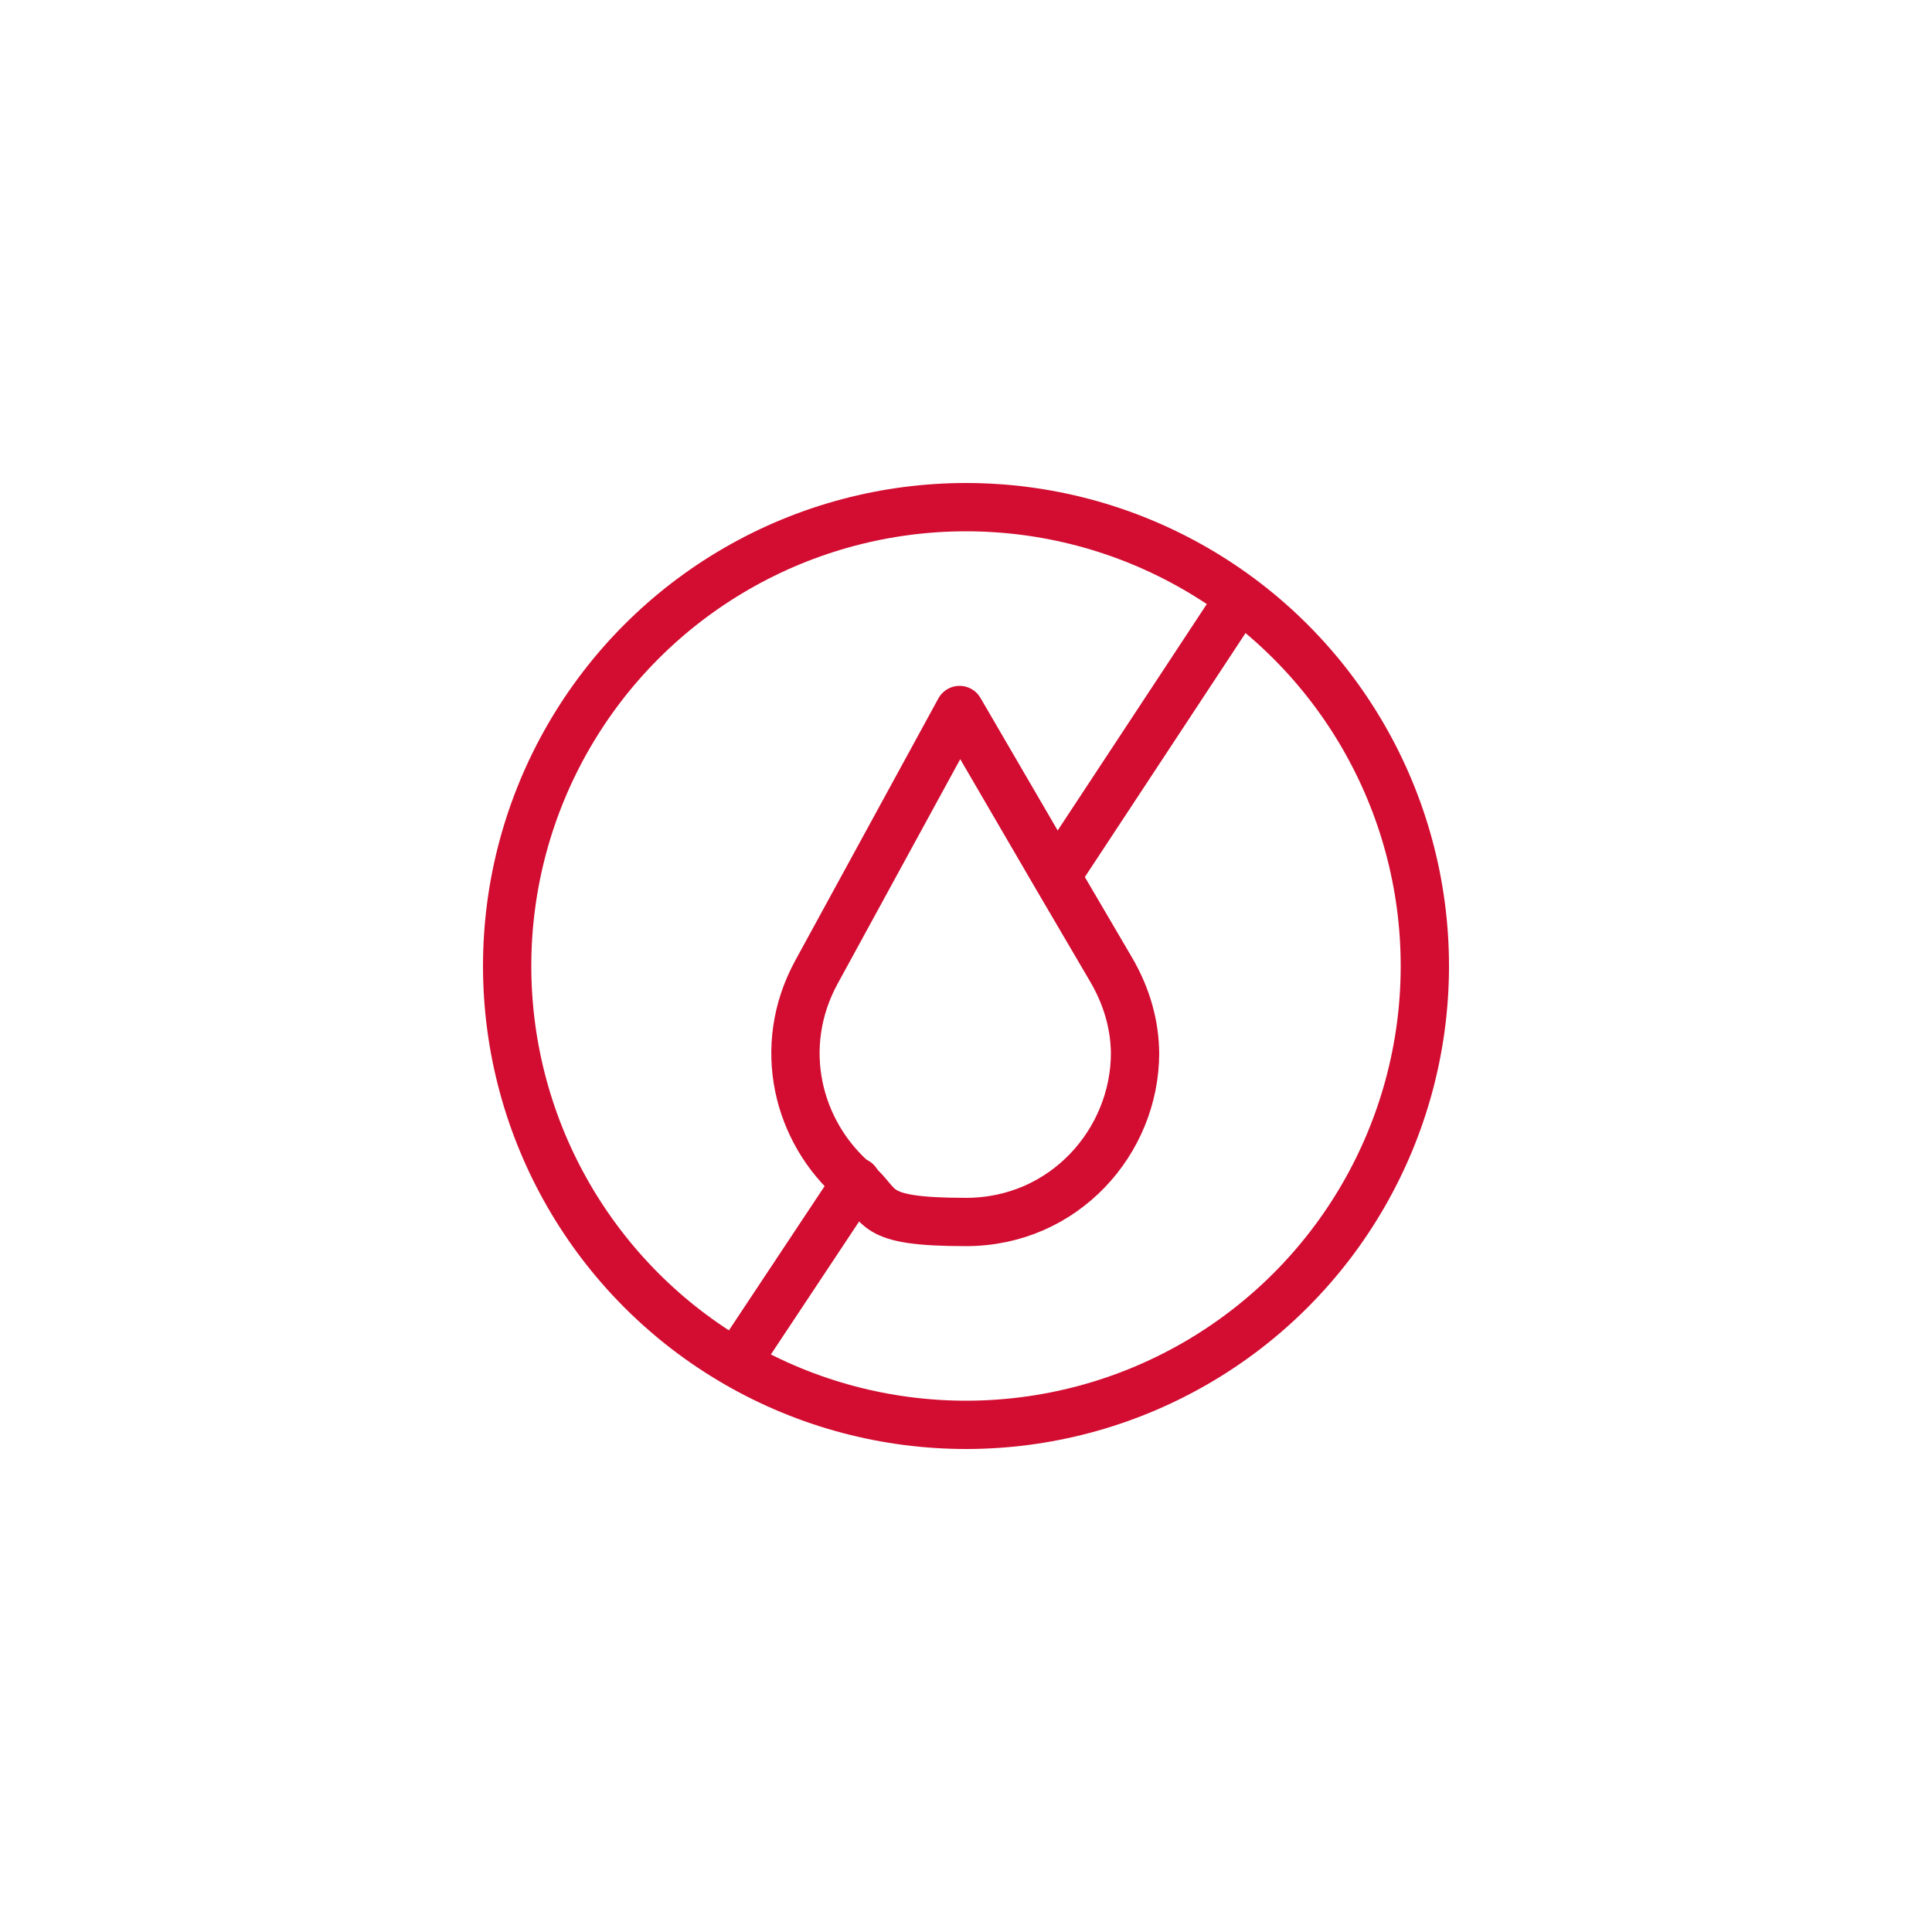
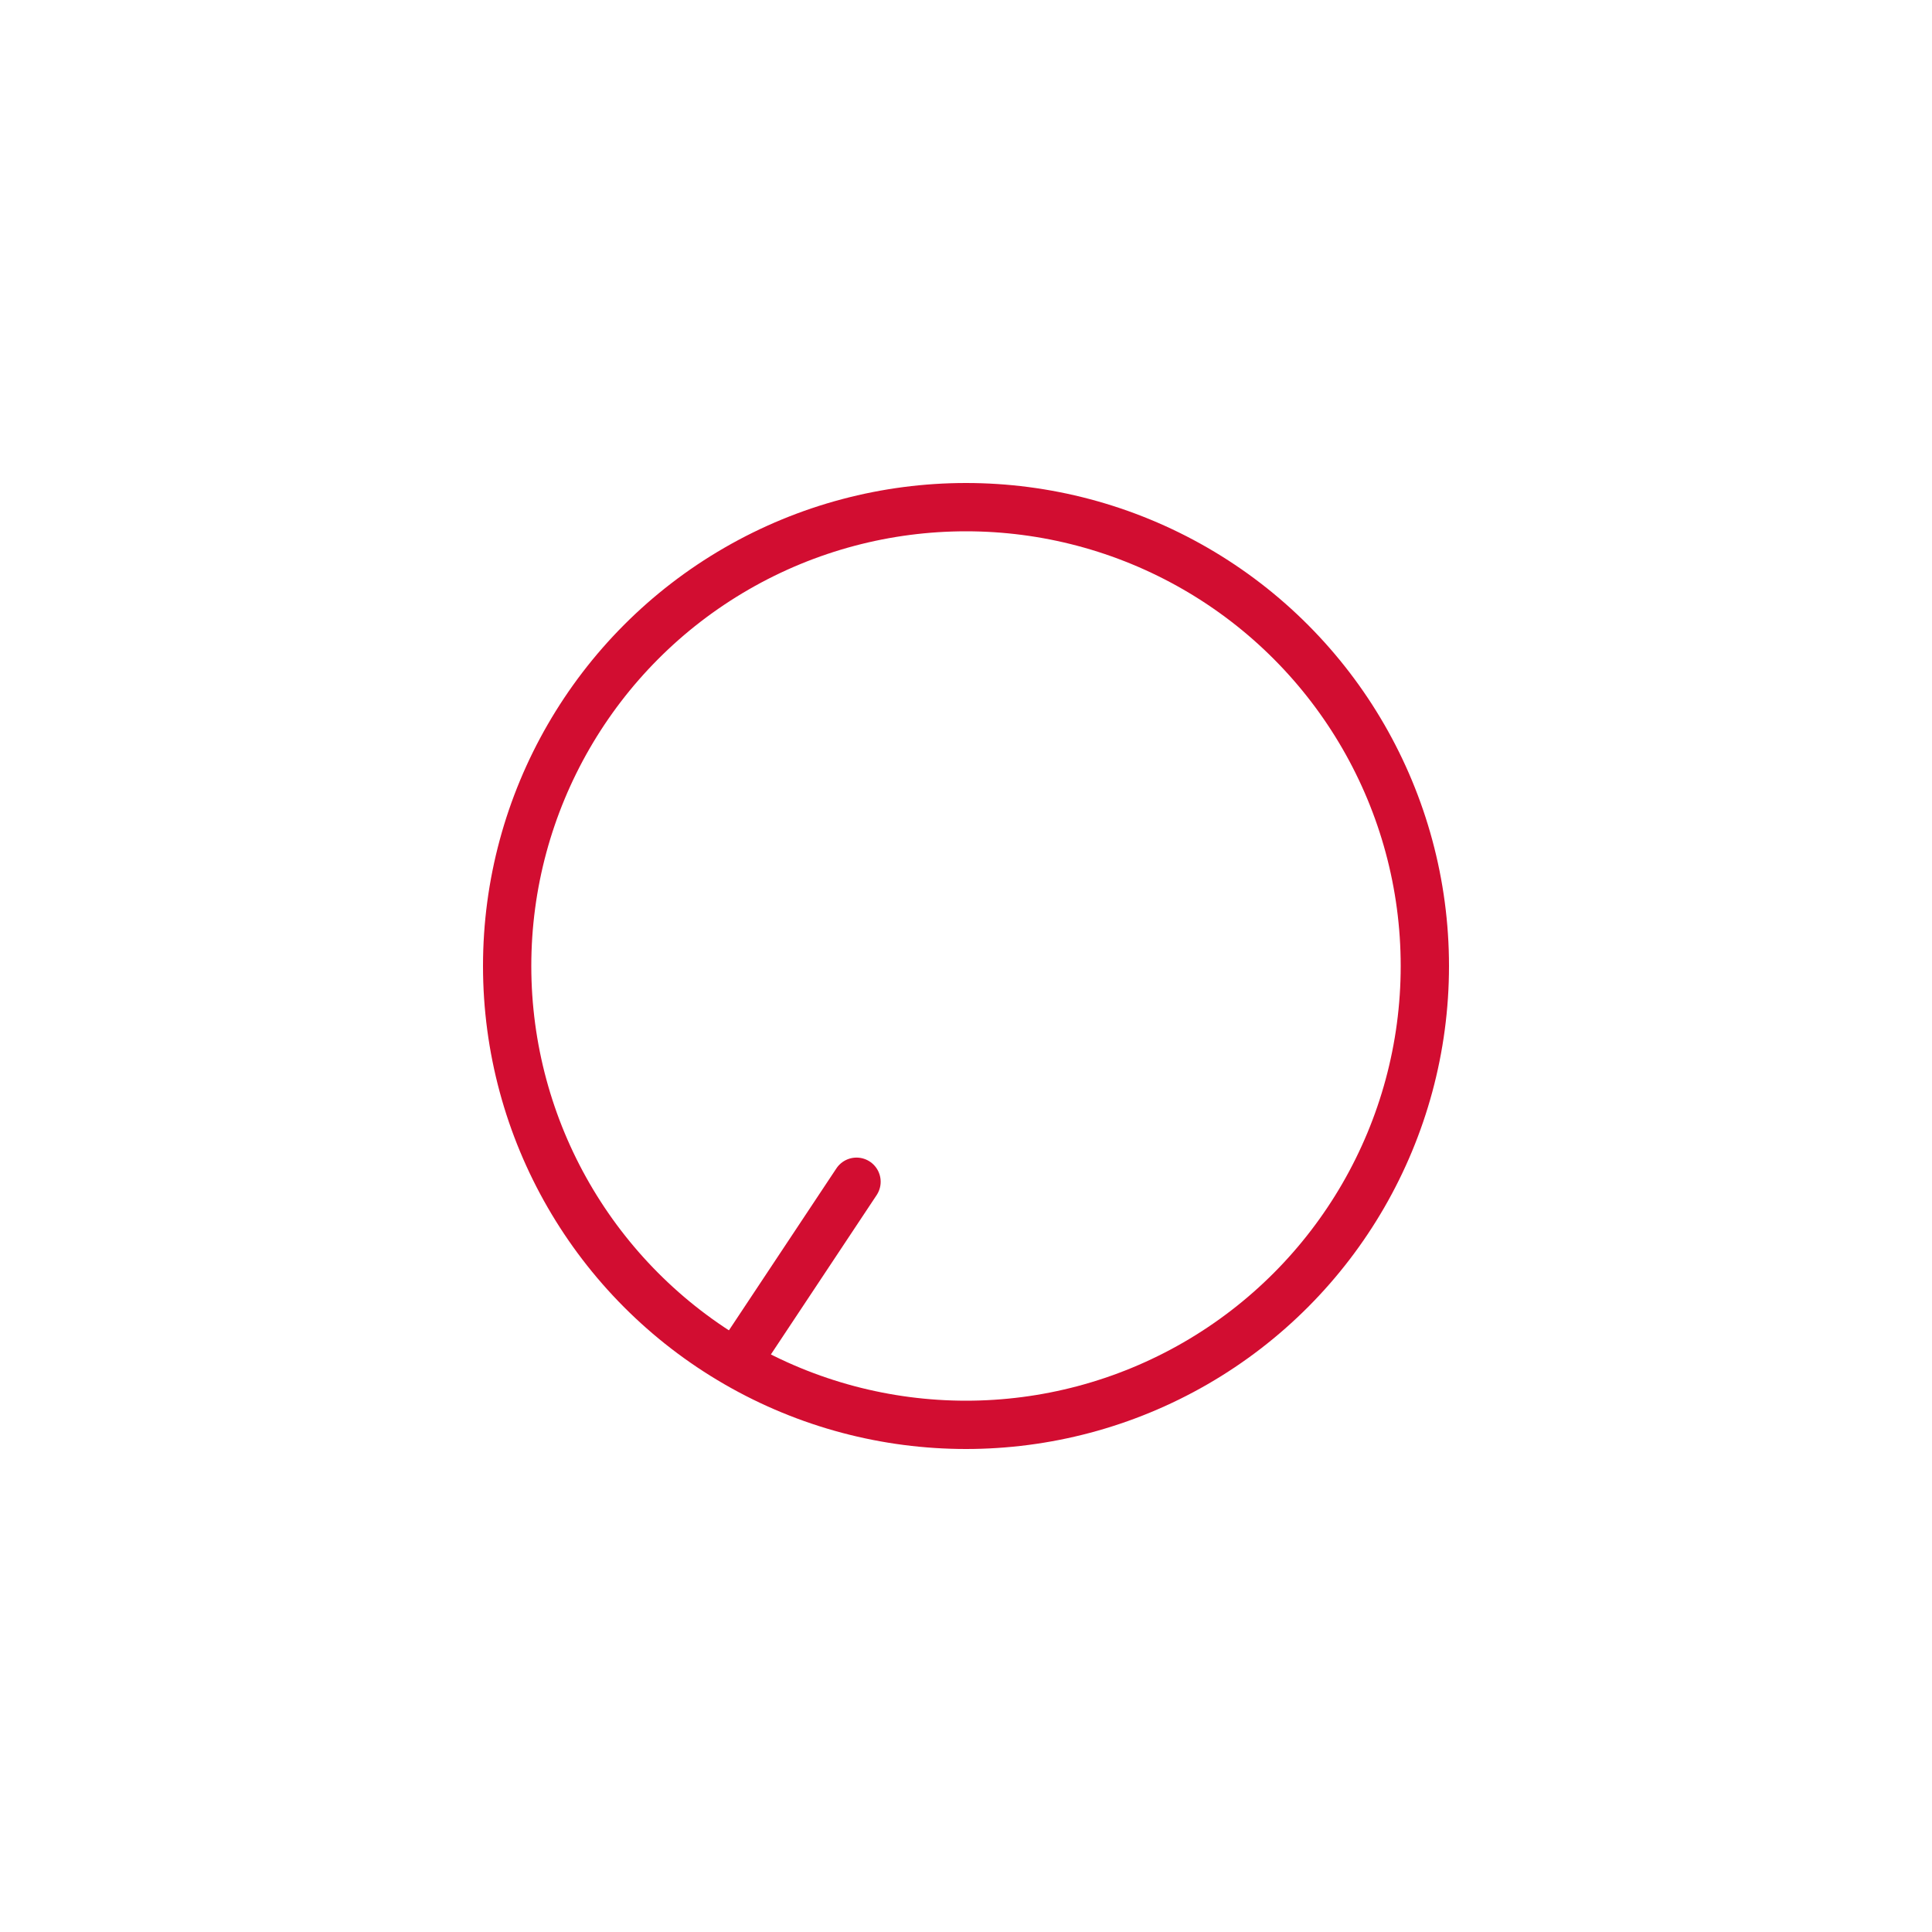
<svg xmlns="http://www.w3.org/2000/svg" id="Layer_1" version="1.1" viewBox="0 0 120 120">
  <defs>
    <style>
      .st0 {
        fill: none;
        stroke: #d20d31;
        stroke-linecap: round;
        stroke-linejoin: round;
        stroke-width: 3px;
      }
    </style>
  </defs>
  <circle class="st0" cx="60" cy="60" r="28.5" />
-   <path class="st0" d="M70.5,65.4c0,5.5-4.4,10.5-10.5,10.5s-5.1-1-6.9-2.5c-3.6-3.1-4.9-8.4-2.4-13l8.9-16.3,6,10.3,3.4,5.8c1,1.7,1.5,3.5,1.5,5.3Z" />
  <line class="st0" x1="53.2" y1="73.4" x2="45.9" y2="84.4" />
-   <line class="st0" x1="76.7" y1="37.6" x2="65.7" y2="54.3" />
</svg>